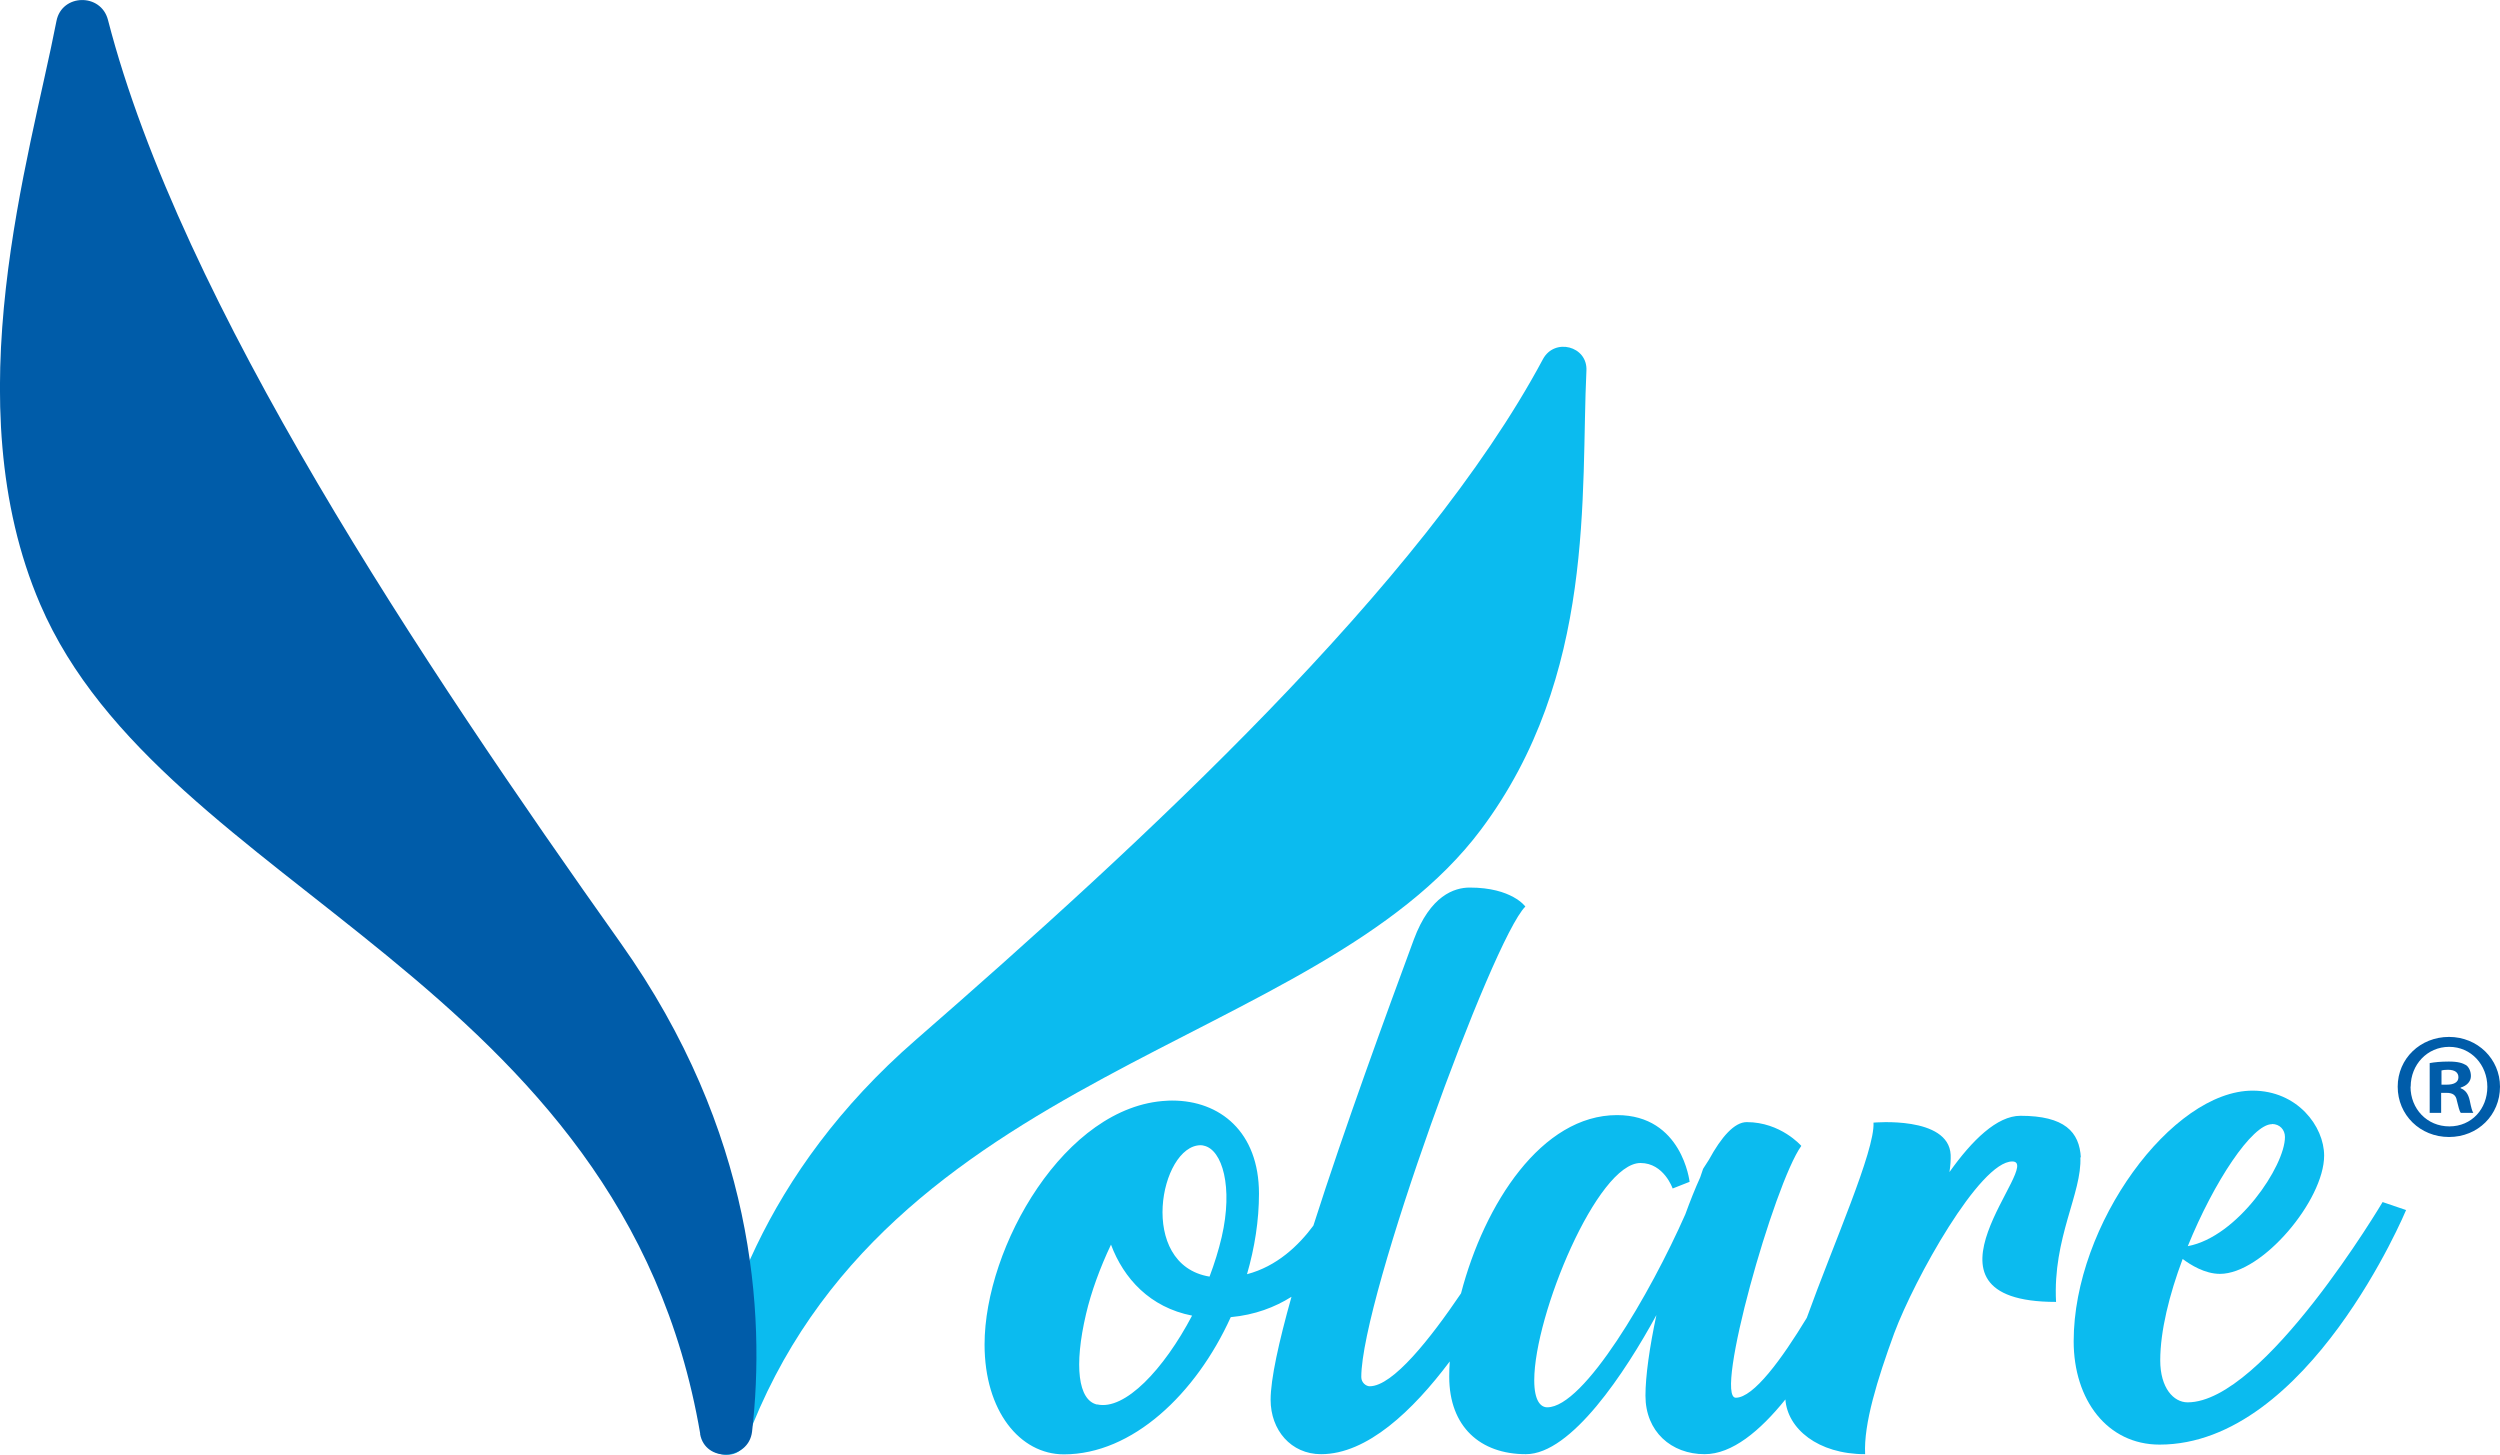
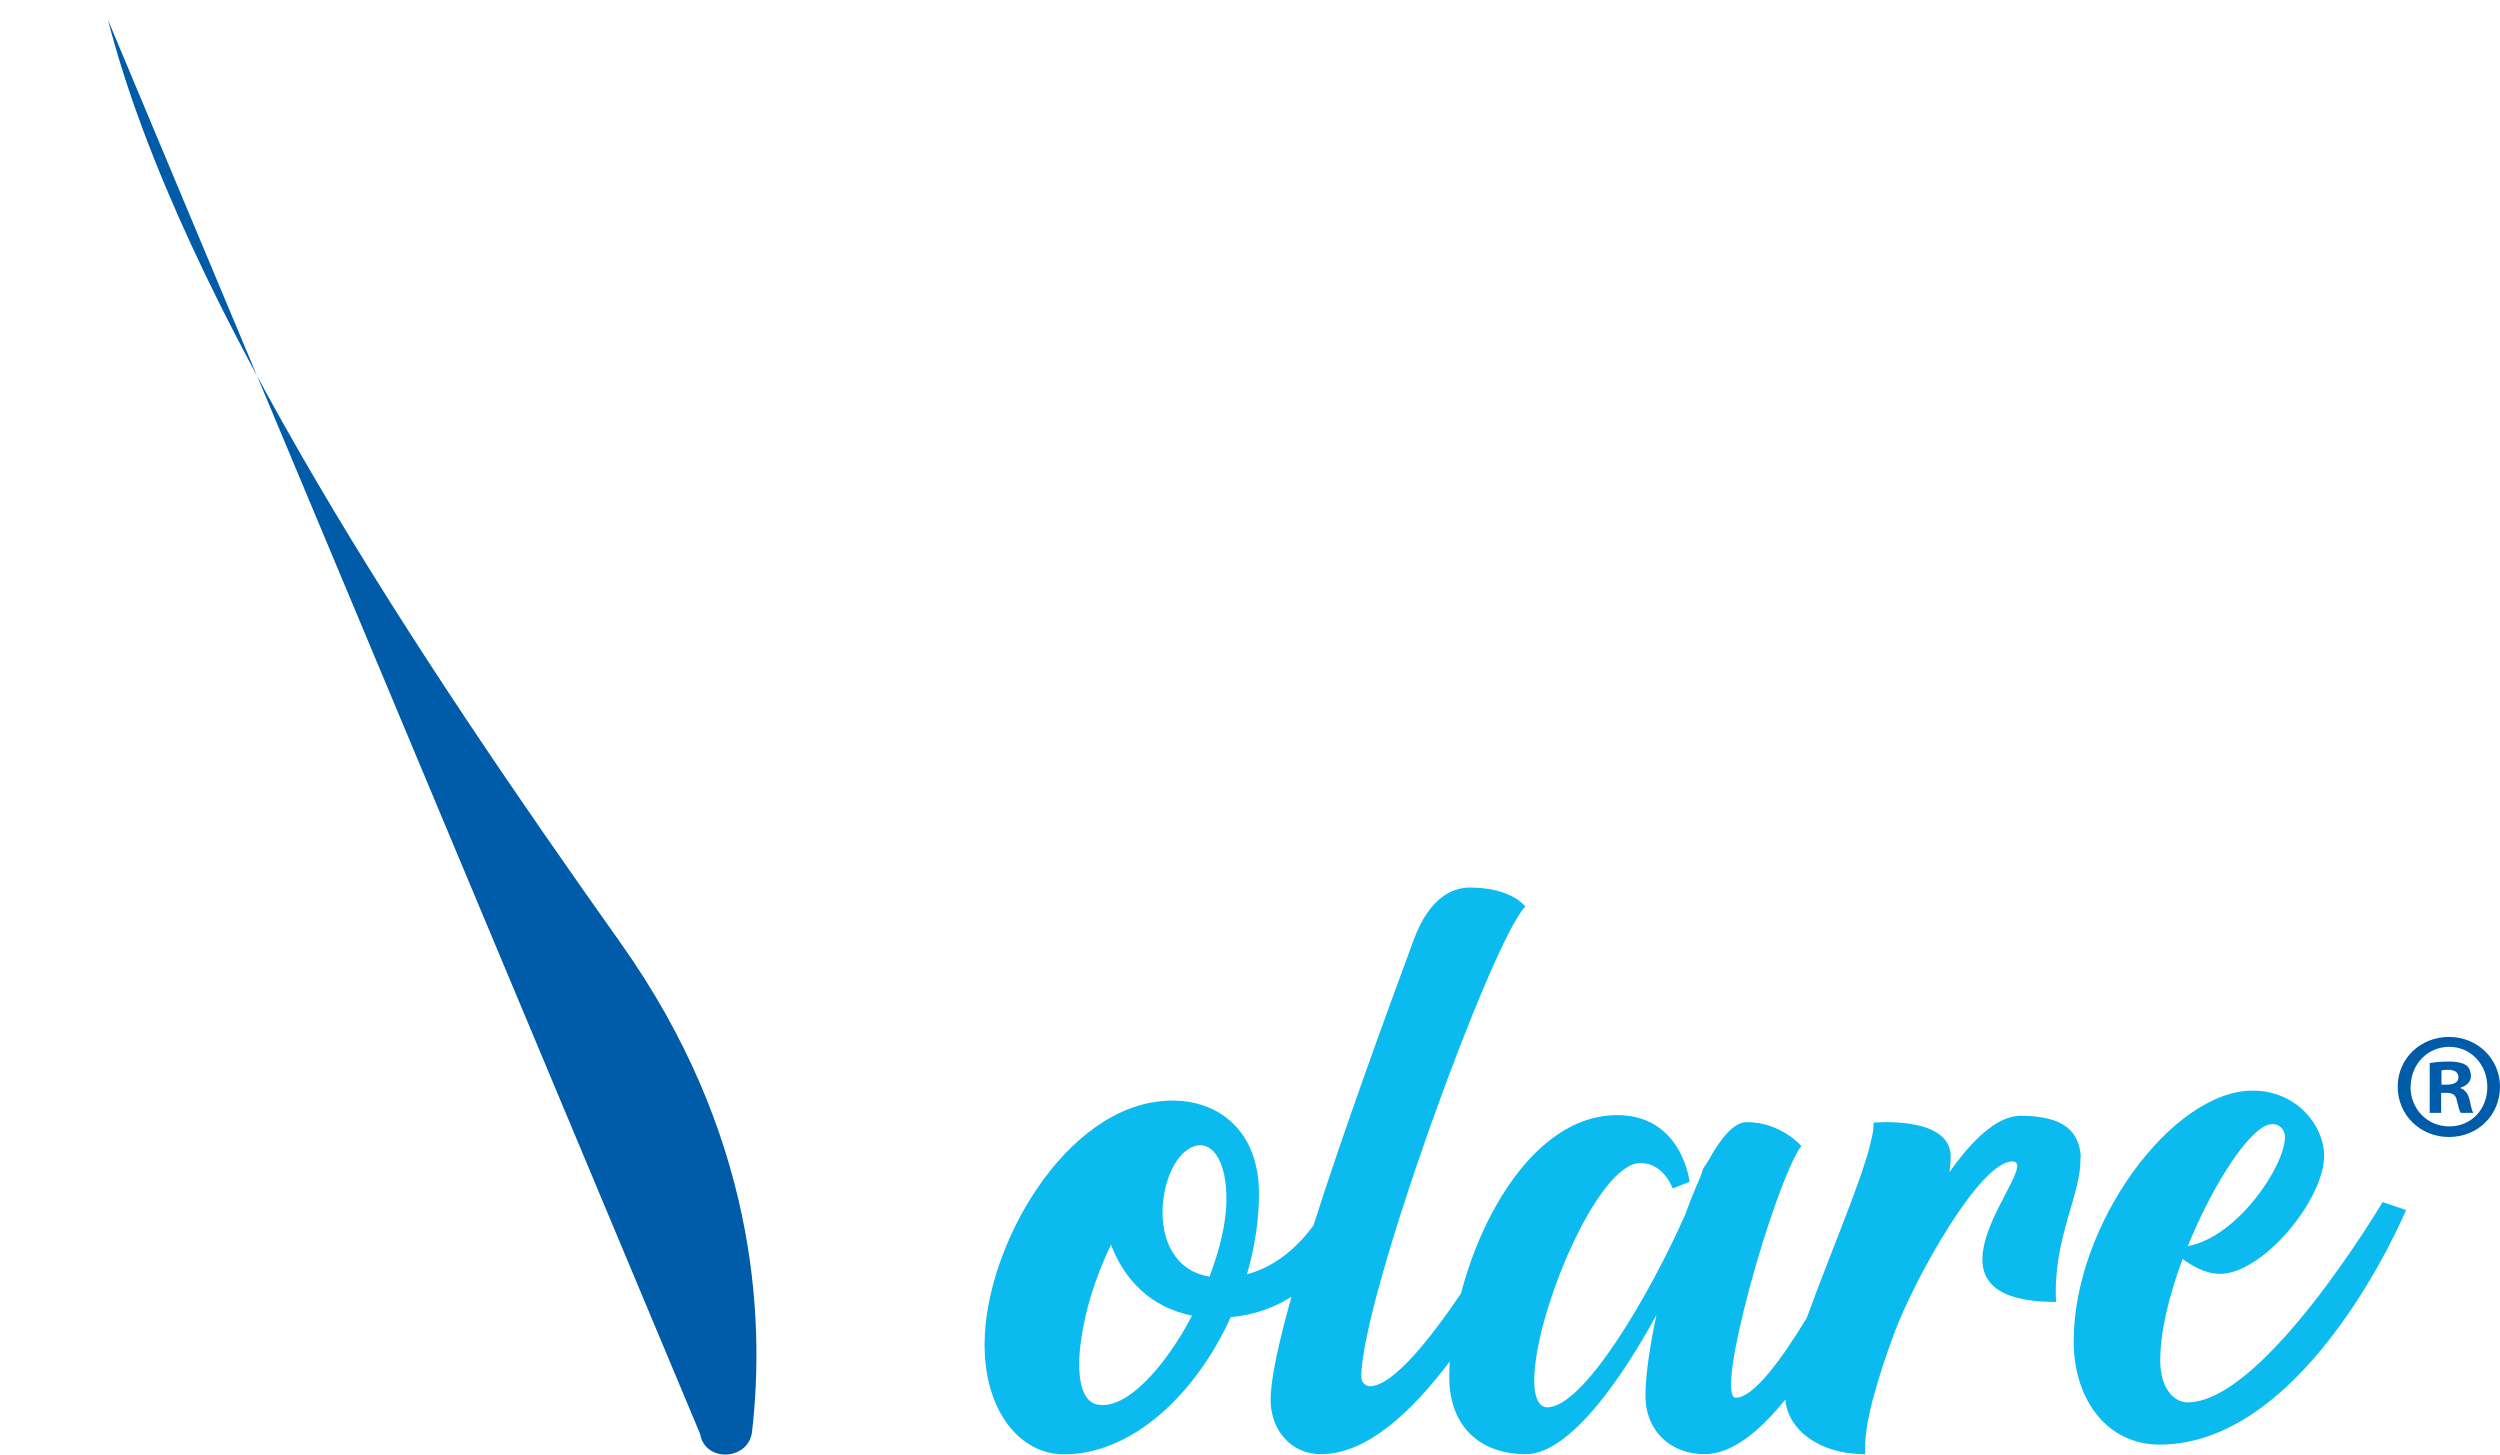
<svg xmlns="http://www.w3.org/2000/svg" width="146.13" height="85.04" viewBox="0 0 146.13 85.04">
  <defs>
    <style>.d{fill:#005ca9;}.e{fill:#0bbbef;}</style>
  </defs>
  <g id="a" />
  <g id="b">
    <g id="c">
      <g>
        <g>
          <g>
            <path class="e" d="M121.63,67.67c-.08-1.51-.95-2.45-3.53-2.45-1.37,0-2.83,1.43-4.15,3.29,.06-.38,.08-.72,.07-1.01-.12-2.29-4.51-1.88-4.51-1.88,.09,1.64-2.36,7.13-3.9,11.41-1.46,2.41-3.11,4.67-4.15,4.67-1.29,0,2.24-12.51,3.83-14.72,0,0-1.2-1.39-3.19-1.39-.72,0-1.48,.86-2.21,2.2l-.34,.53c-.05,.16-.11,.32-.17,.5-.3,.66-.59,1.39-.87,2.16-2.05,4.64-5.92,11.28-8.07,11.28-.37,0-.76-.35-.76-1.58,0-3.82,3.69-12.7,6.21-12.7,1.37,0,1.88,1.49,1.88,1.49l.99-.39s-.43-3.9-4.24-3.9c-4.4,0-7.75,5.17-9.12,10.42-1.78,2.63-3.98,5.43-5.34,5.43-.2,0-.49-.2-.49-.54,0-4.61,7.66-25.59,9.59-27.5,0,0-.78-1.11-3.25-1.11-.9,0-2.31,.46-3.27,3.04-1.58,4.28-4.03,10.96-5.87,16.72-.86,1.16-2.13,2.38-3.88,2.84,.45-1.55,.7-3.15,.7-4.71,0-3.61-2.28-5.44-5.07-5.44-.1,0-.21,0-.31,.01-5.95,.28-10.66,8.54-10.66,14.25,0,3.88,2.06,6.42,4.64,6.42,3.99,0,7.71-3.52,9.75-8.02,1.41-.13,2.58-.58,3.55-1.19-.74,2.64-1.22,4.81-1.22,6.02,0,1.77,1.19,3.18,2.95,3.18,2.69,0,5.36-2.54,7.52-5.42-.02,.3-.03,.6-.03,.89,0,2.93,1.82,4.53,4.48,4.53s5.81-4.79,7.63-8.13c-.4,1.87-.64,3.57-.64,4.71,0,2.1,1.51,3.42,3.46,3.42,1.6,0,3.23-1.35,4.72-3.2,.12,1.7,1.89,3.2,4.66,3.2-.09-1.77,.71-4.36,1.7-7.07,1.19-3.18,5-10.04,6.9-10.04s-6.53,8.21,2.56,8.21c-.2-3.75,1.53-6.37,1.42-8.47Zm-57.5,14.43c-1.11-.25-1.36-2.26-.65-5.29,.3-1.29,.82-2.71,1.46-4.06,.74,1.98,2.28,3.67,4.74,4.15-1.65,3.14-3.93,5.56-5.55,5.19Zm7.28-9.79c-.18,.77-.42,1.54-.71,2.31-4.24-.7-2.89-7.67-.52-7.68,.07,0,.13,.01,.2,.03,1.06,.24,1.71,2.4,1.03,5.34Z" />
            <path class="e" d="M139.27,70.26s-6.94,11.71-11.4,11.71c-.82,0-1.6-.84-1.6-2.45,0-1.72,.53-3.85,1.31-5.93,.47,.35,1.3,.87,2.18,.87,2.49,0,6.09-4.32,6.09-6.91,0-1.71-1.56-3.8-4.18-3.8-4.71,0-10.46,7.81-10.46,14.65,0,3.43,1.97,6.04,5.02,6.04,8.7,0,14.41-13.71,14.41-13.71l-1.38-.47Zm-6.47-4.56c.46,0,.76,.34,.76,.76,0,1.69-2.77,5.84-5.68,6.38,1.53-3.77,3.76-7.13,4.92-7.13Z" />
          </g>
-           <path class="e" d="M43.62,84.26c-.52,1.41-2.74,.76-2.56-.73,.75-6.03,3.51-14.95,12.46-22.74,13.24-11.53,29.61-26.59,36.67-39.8,.68-1.26,2.61-.76,2.54,.67-.34,7.11,.58,17.84-6.17,26.84-9.58,12.78-34.87,13.98-42.95,35.76" />
-           <path class="d" d="M40.92,83.81c.29,1.7,2.84,1.57,3.04-.13,.79-6.9,.14-17.54-7.69-28.57C24.69,38.78,10.58,17.72,6.31,1.16c-.41-1.58-2.7-1.53-3.01,.07-1.55,7.99-6.02,22.3-.95,34.09,7.19,16.74,34.04,21.91,38.58,48.49" />
+           <path class="d" d="M40.92,83.81c.29,1.7,2.84,1.57,3.04-.13,.79-6.9,.14-17.54-7.69-28.57C24.69,38.78,10.58,17.72,6.31,1.16" />
        </g>
        <path class="d" d="M146.13,63.52c0,1.65-1.29,2.94-2.98,2.94s-3-1.29-3-2.94,1.33-2.91,3-2.91,2.98,1.29,2.98,2.91Zm-5.23,0c0,1.29,.96,2.32,2.27,2.32s2.22-1.03,2.22-2.31-.94-2.34-2.23-2.34-2.25,1.05-2.25,2.32Zm1.79,1.53h-.67v-2.91c.27-.05,.64-.09,1.12-.09,.55,0,.8,.09,1.01,.21,.16,.12,.28,.35,.28,.64,0,.32-.25,.57-.6,.67v.04c.28,.11,.44,.32,.53,.71,.09,.44,.14,.62,.21,.73h-.73c-.09-.11-.14-.37-.23-.71-.05-.32-.23-.46-.6-.46h-.32v1.17Zm.02-1.65h.32c.37,0,.67-.12,.67-.43,0-.27-.19-.44-.62-.44-.18,0-.3,.02-.37,.04v.83Z" />
      </g>
    </g>
  </g>
</svg>